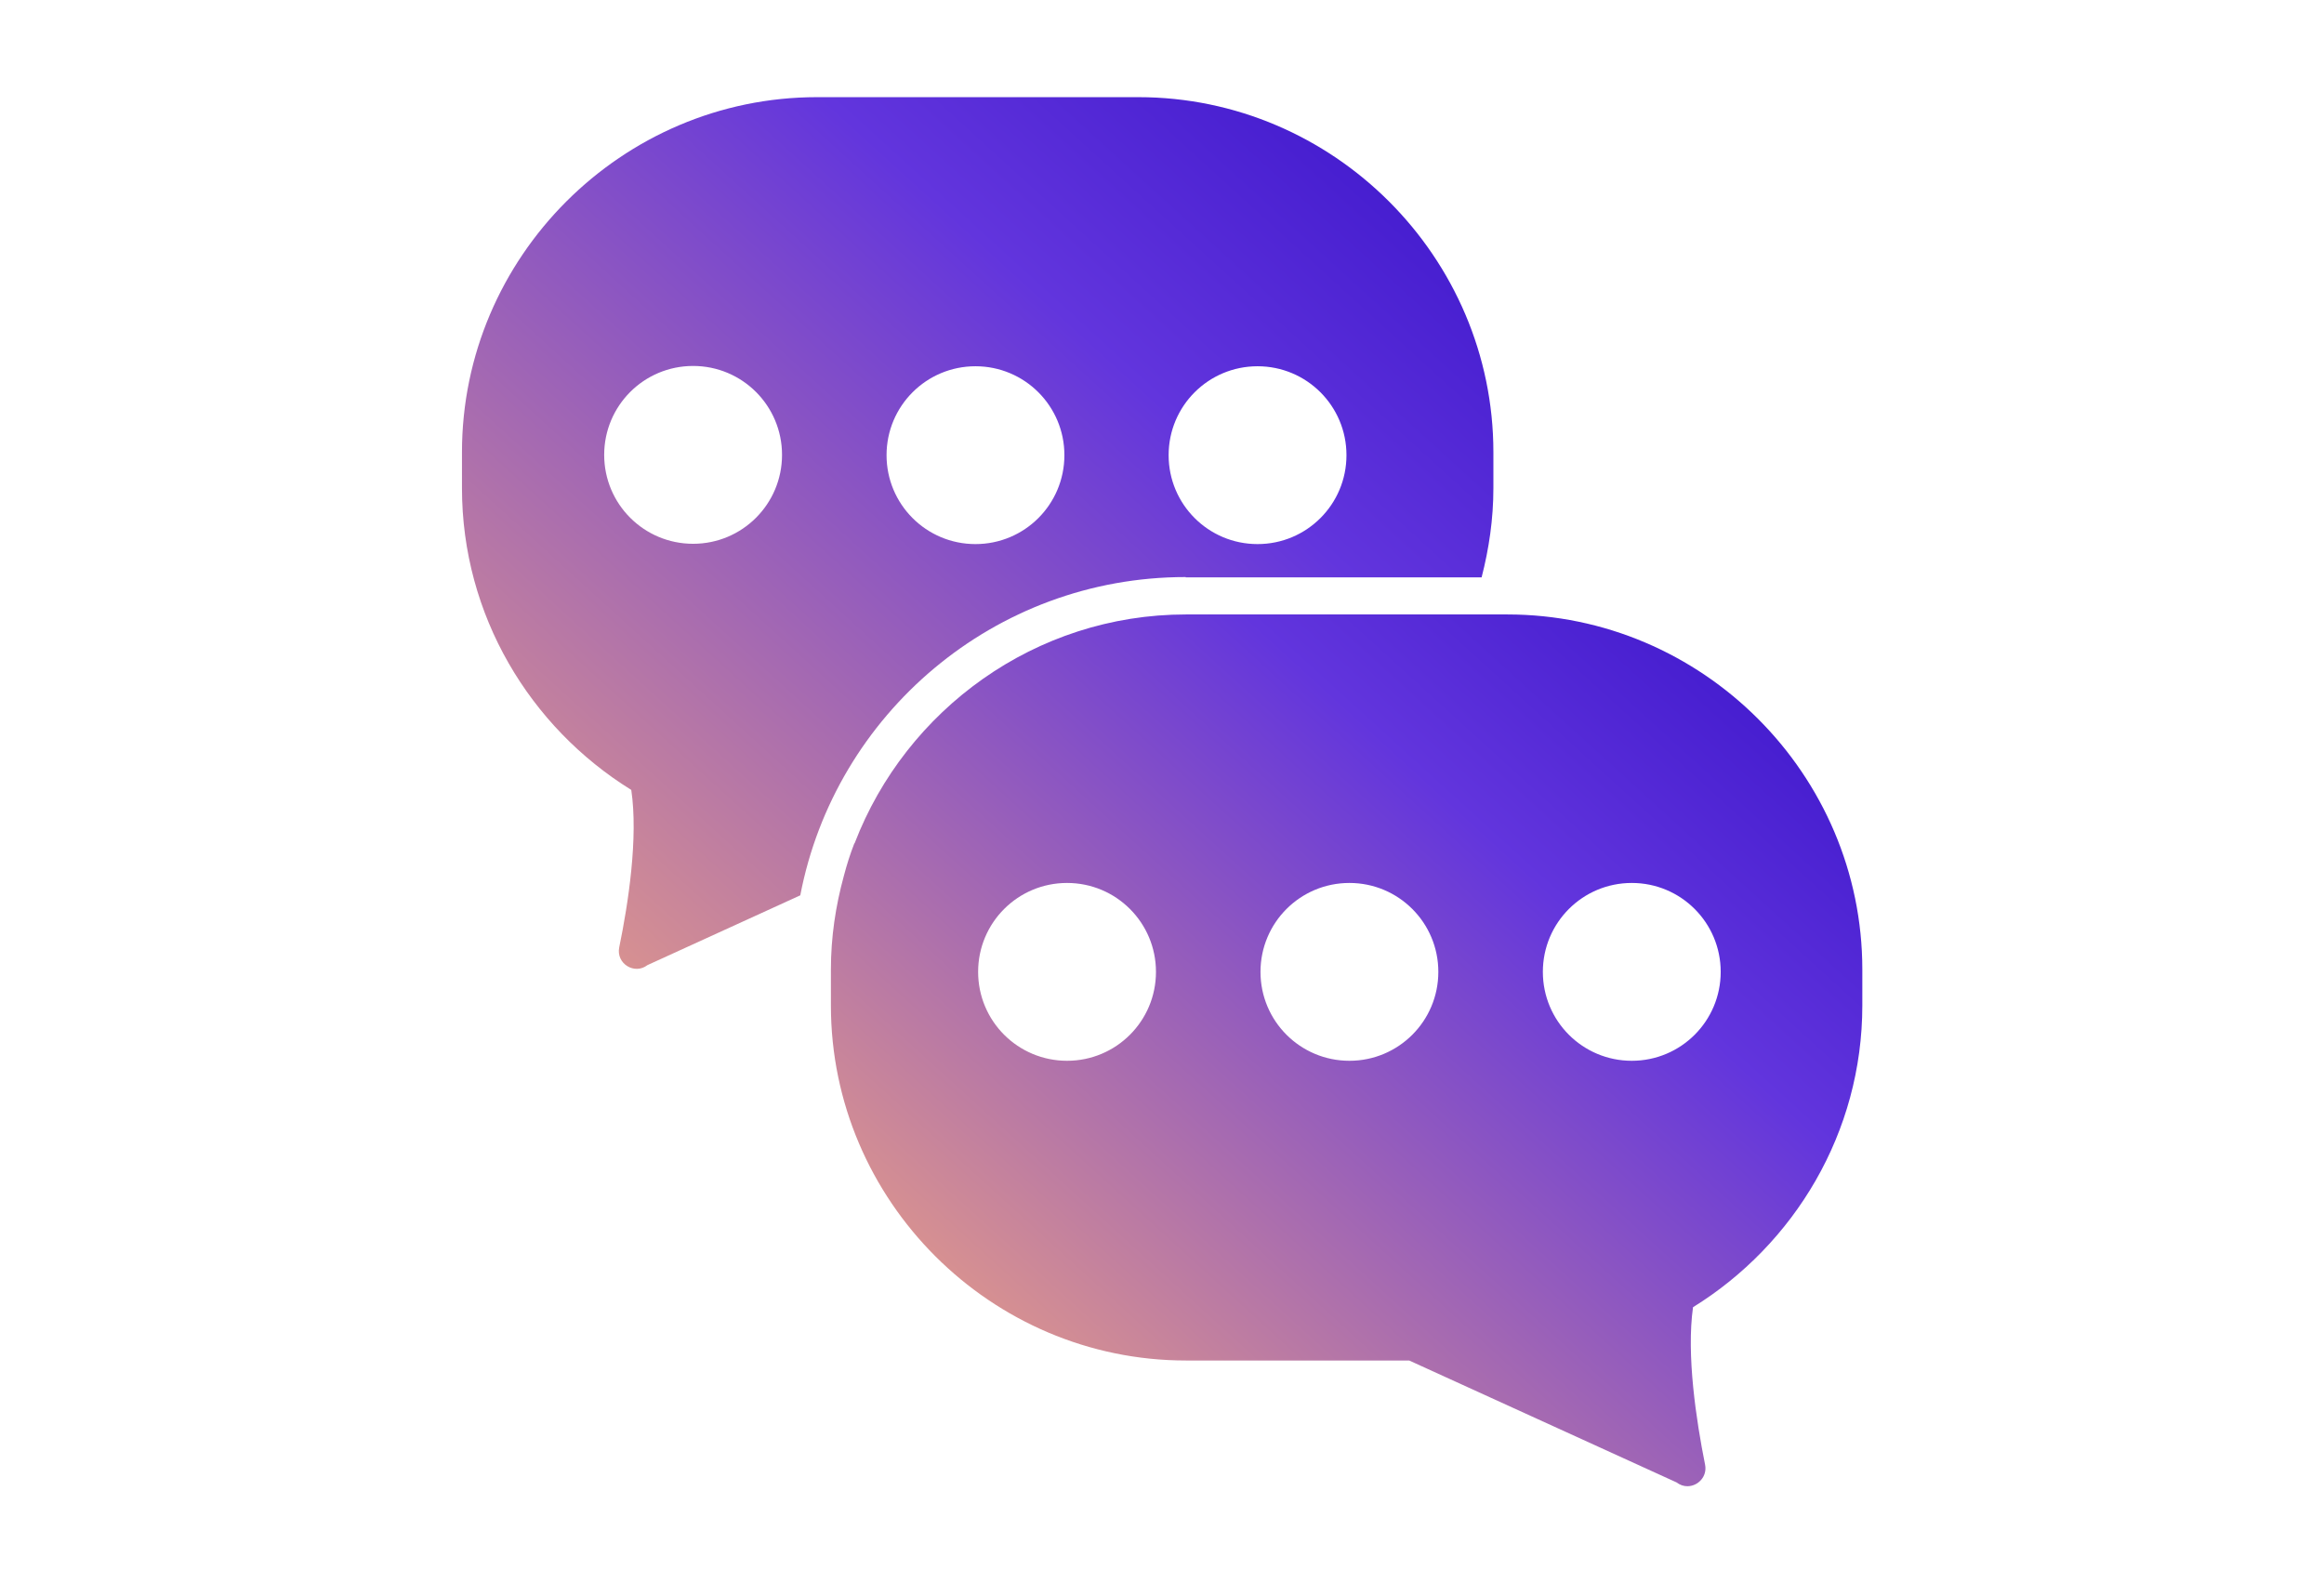
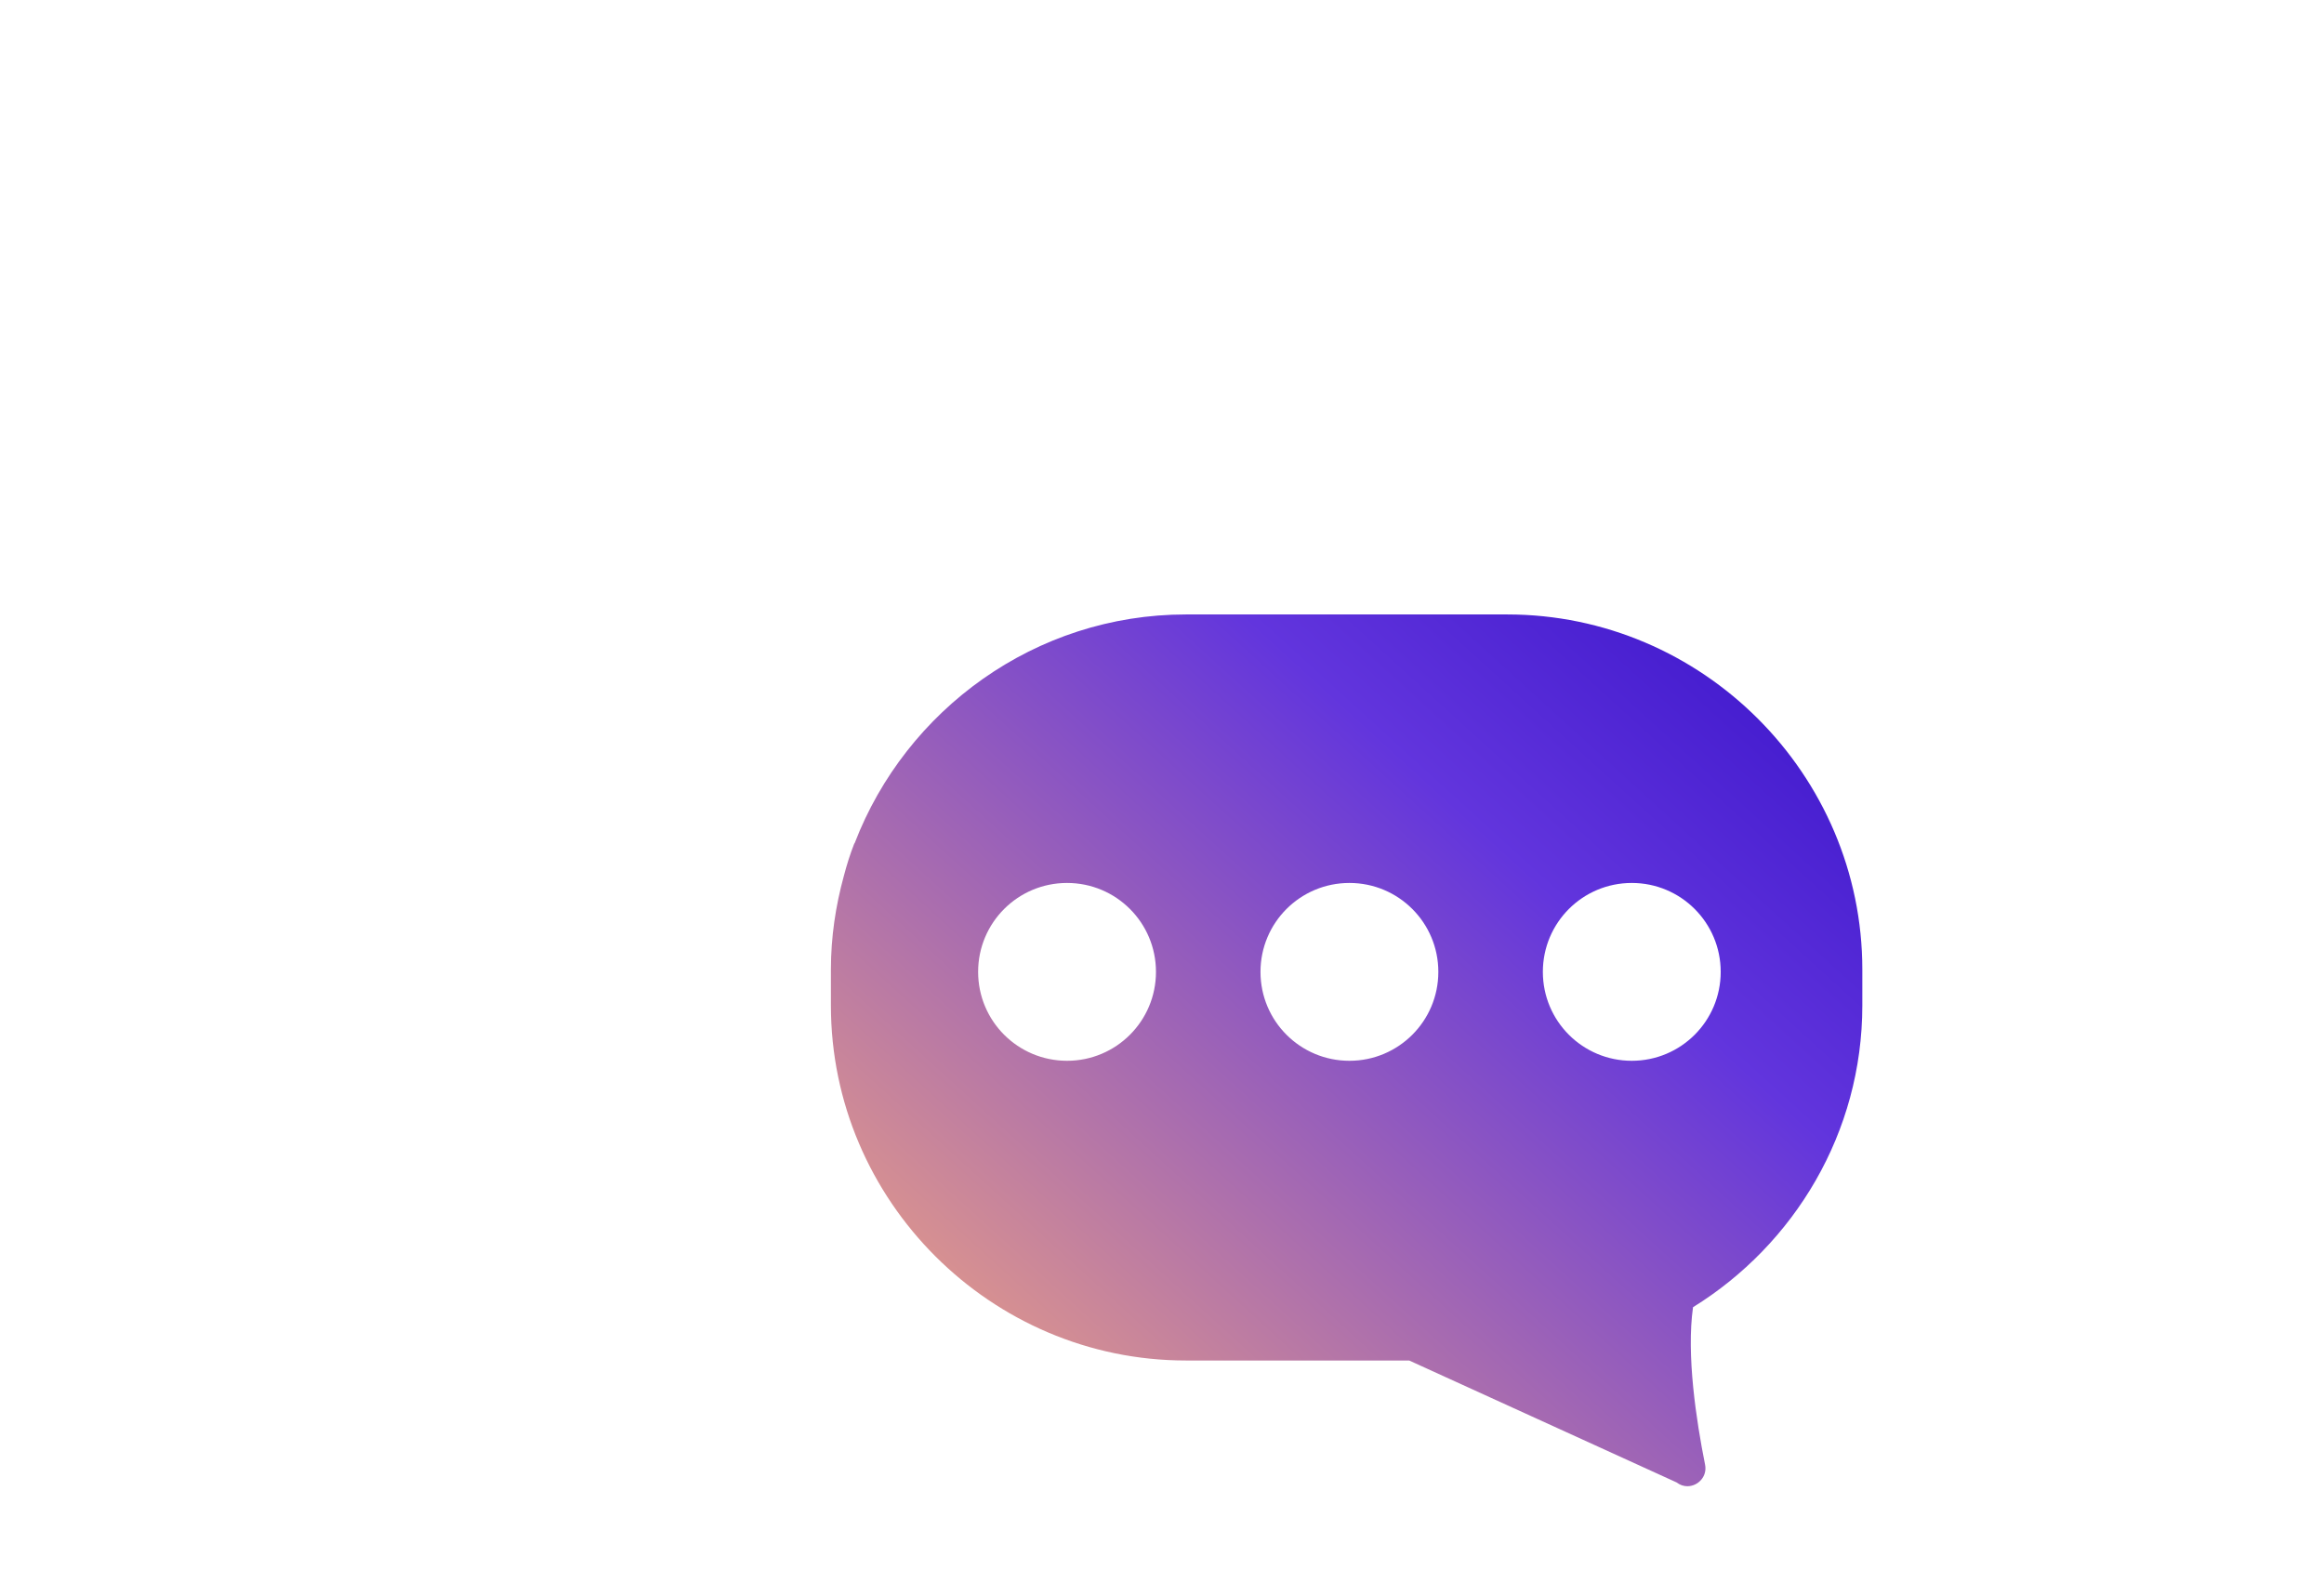
<svg xmlns="http://www.w3.org/2000/svg" id="Layer_1" data-name="Layer 1" viewBox="0 0 78.93 53.78">
  <defs>
    <style>
      .cls-1 {
        fill: url(#linear-gradient);
      }

      .cls-2 {
        fill: url(#linear-gradient-2);
      }
    </style>
    <linearGradient id="linear-gradient" x1="6.08" y1="11.24" x2="61.65" y2="72.32" gradientTransform="translate(0 56) scale(1 -1)" gradientUnits="userSpaceOnUse">
      <stop offset=".12" stop-color="#ffb077" />
      <stop offset=".55" stop-color="#6235dd" />
      <stop offset=".84" stop-color="#2300bf" />
    </linearGradient>
    <linearGradient id="linear-gradient-2" x1="24.89" y1="-3.19" x2="73.92" y2="50.71" gradientTransform="translate(0 56) scale(1 -1)" gradientUnits="userSpaceOnUse">
      <stop offset=".12" stop-color="#ffb077" />
      <stop offset=".55" stop-color="#6235dd" />
      <stop offset=".84" stop-color="#2300bf" />
    </linearGradient>
  </defs>
-   <path class="cls-1" d="m40.27,19.61h10.05c.25-.97.4-1.98.4-3.03v-1.22c0-6.63-5.43-12.06-12.06-12.06h-10.91c-6.63,0-12.06,5.43-12.06,12.06v1.22c0,4.32,2.31,8.12,5.75,10.25.24,1.62-.1,3.85-.41,5.35-.11.55.52.94.96.6l5.19-2.37c1.18-6.15,6.59-10.81,13.08-10.81h.01Zm2.44-7.17c1.67,0,3.02,1.35,3.02,3.02s-1.35,3.02-3.02,3.02-3.02-1.35-3.02-3.02,1.35-3.02,3.02-3.02Zm-19.17,6.03c-1.67,0-3.02-1.35-3.02-3.02s1.35-3.02,3.02-3.02,3.02,1.35,3.02,3.02-1.35,3.02-3.02,3.02Zm9.59-6.03c1.67,0,3.02,1.35,3.02,3.02s-1.35,3.02-3.02,3.02-3.02-1.35-3.02-3.02,1.35-3.02,3.02-3.02Z" />
  <path class="cls-2" d="m47.86,46.21l9.08,4.14c.12.09.24.13.37.13.35,0,.68-.32.6-.73-.3-1.5-.64-3.73-.41-5.35,3.44-2.13,5.75-5.93,5.75-10.25v-1.22c0-6.63-5.43-12.06-12.06-12.06h-10.91c-5.12,0-9.51,3.24-11.25,7.76l-.02.03c-.14.36-.25.71-.35,1.09-.28,1.02-.44,2.08-.44,3.18v1.22c0,6.63,5.43,12.06,12.06,12.06h7.58m-11.62-10.18c-1.67,0-3.02-1.35-3.02-3.02s1.35-3.02,3.02-3.02,3.02,1.35,3.02,3.02-1.35,3.02-3.02,3.02Zm9.59,0c-1.67,0-3.02-1.35-3.02-3.02s1.35-3.02,3.02-3.02,3.02,1.35,3.02,3.02-1.35,3.02-3.02,3.02Zm9.59,0c-1.67,0-3.02-1.35-3.02-3.02s1.35-3.02,3.02-3.02,3.02,1.35,3.02,3.02-1.35,3.02-3.02,3.02Z" />
</svg>